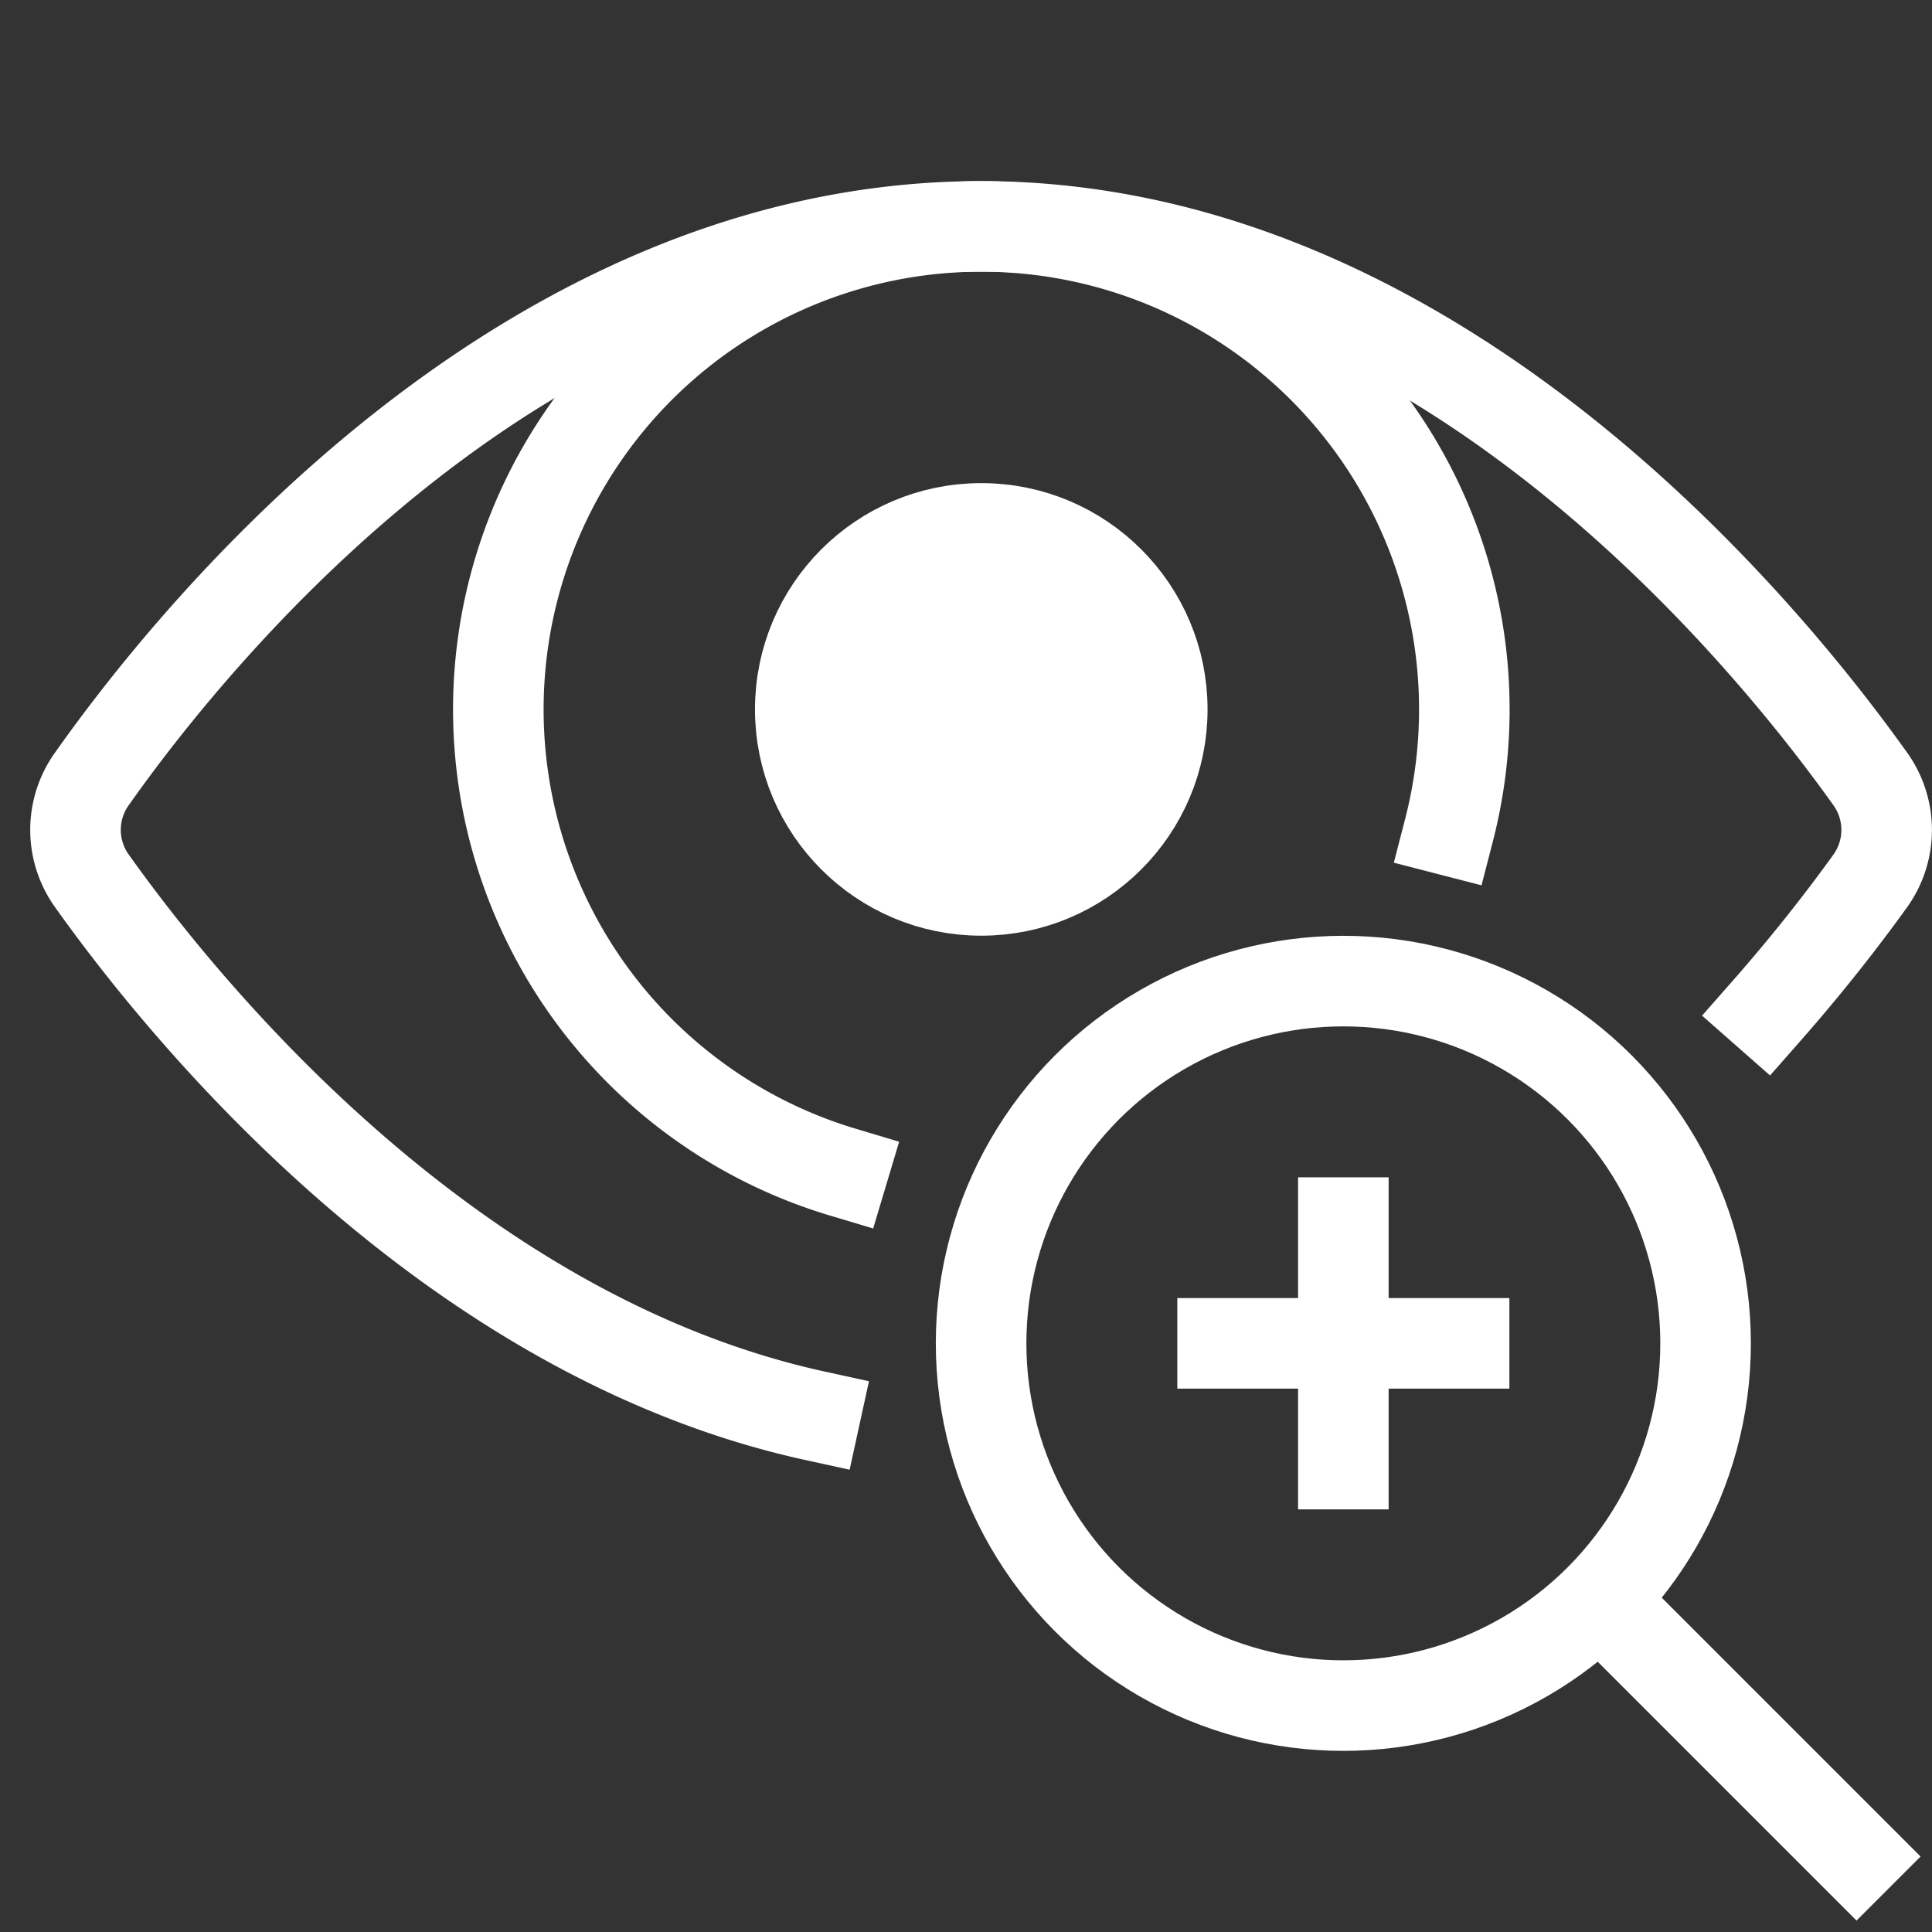
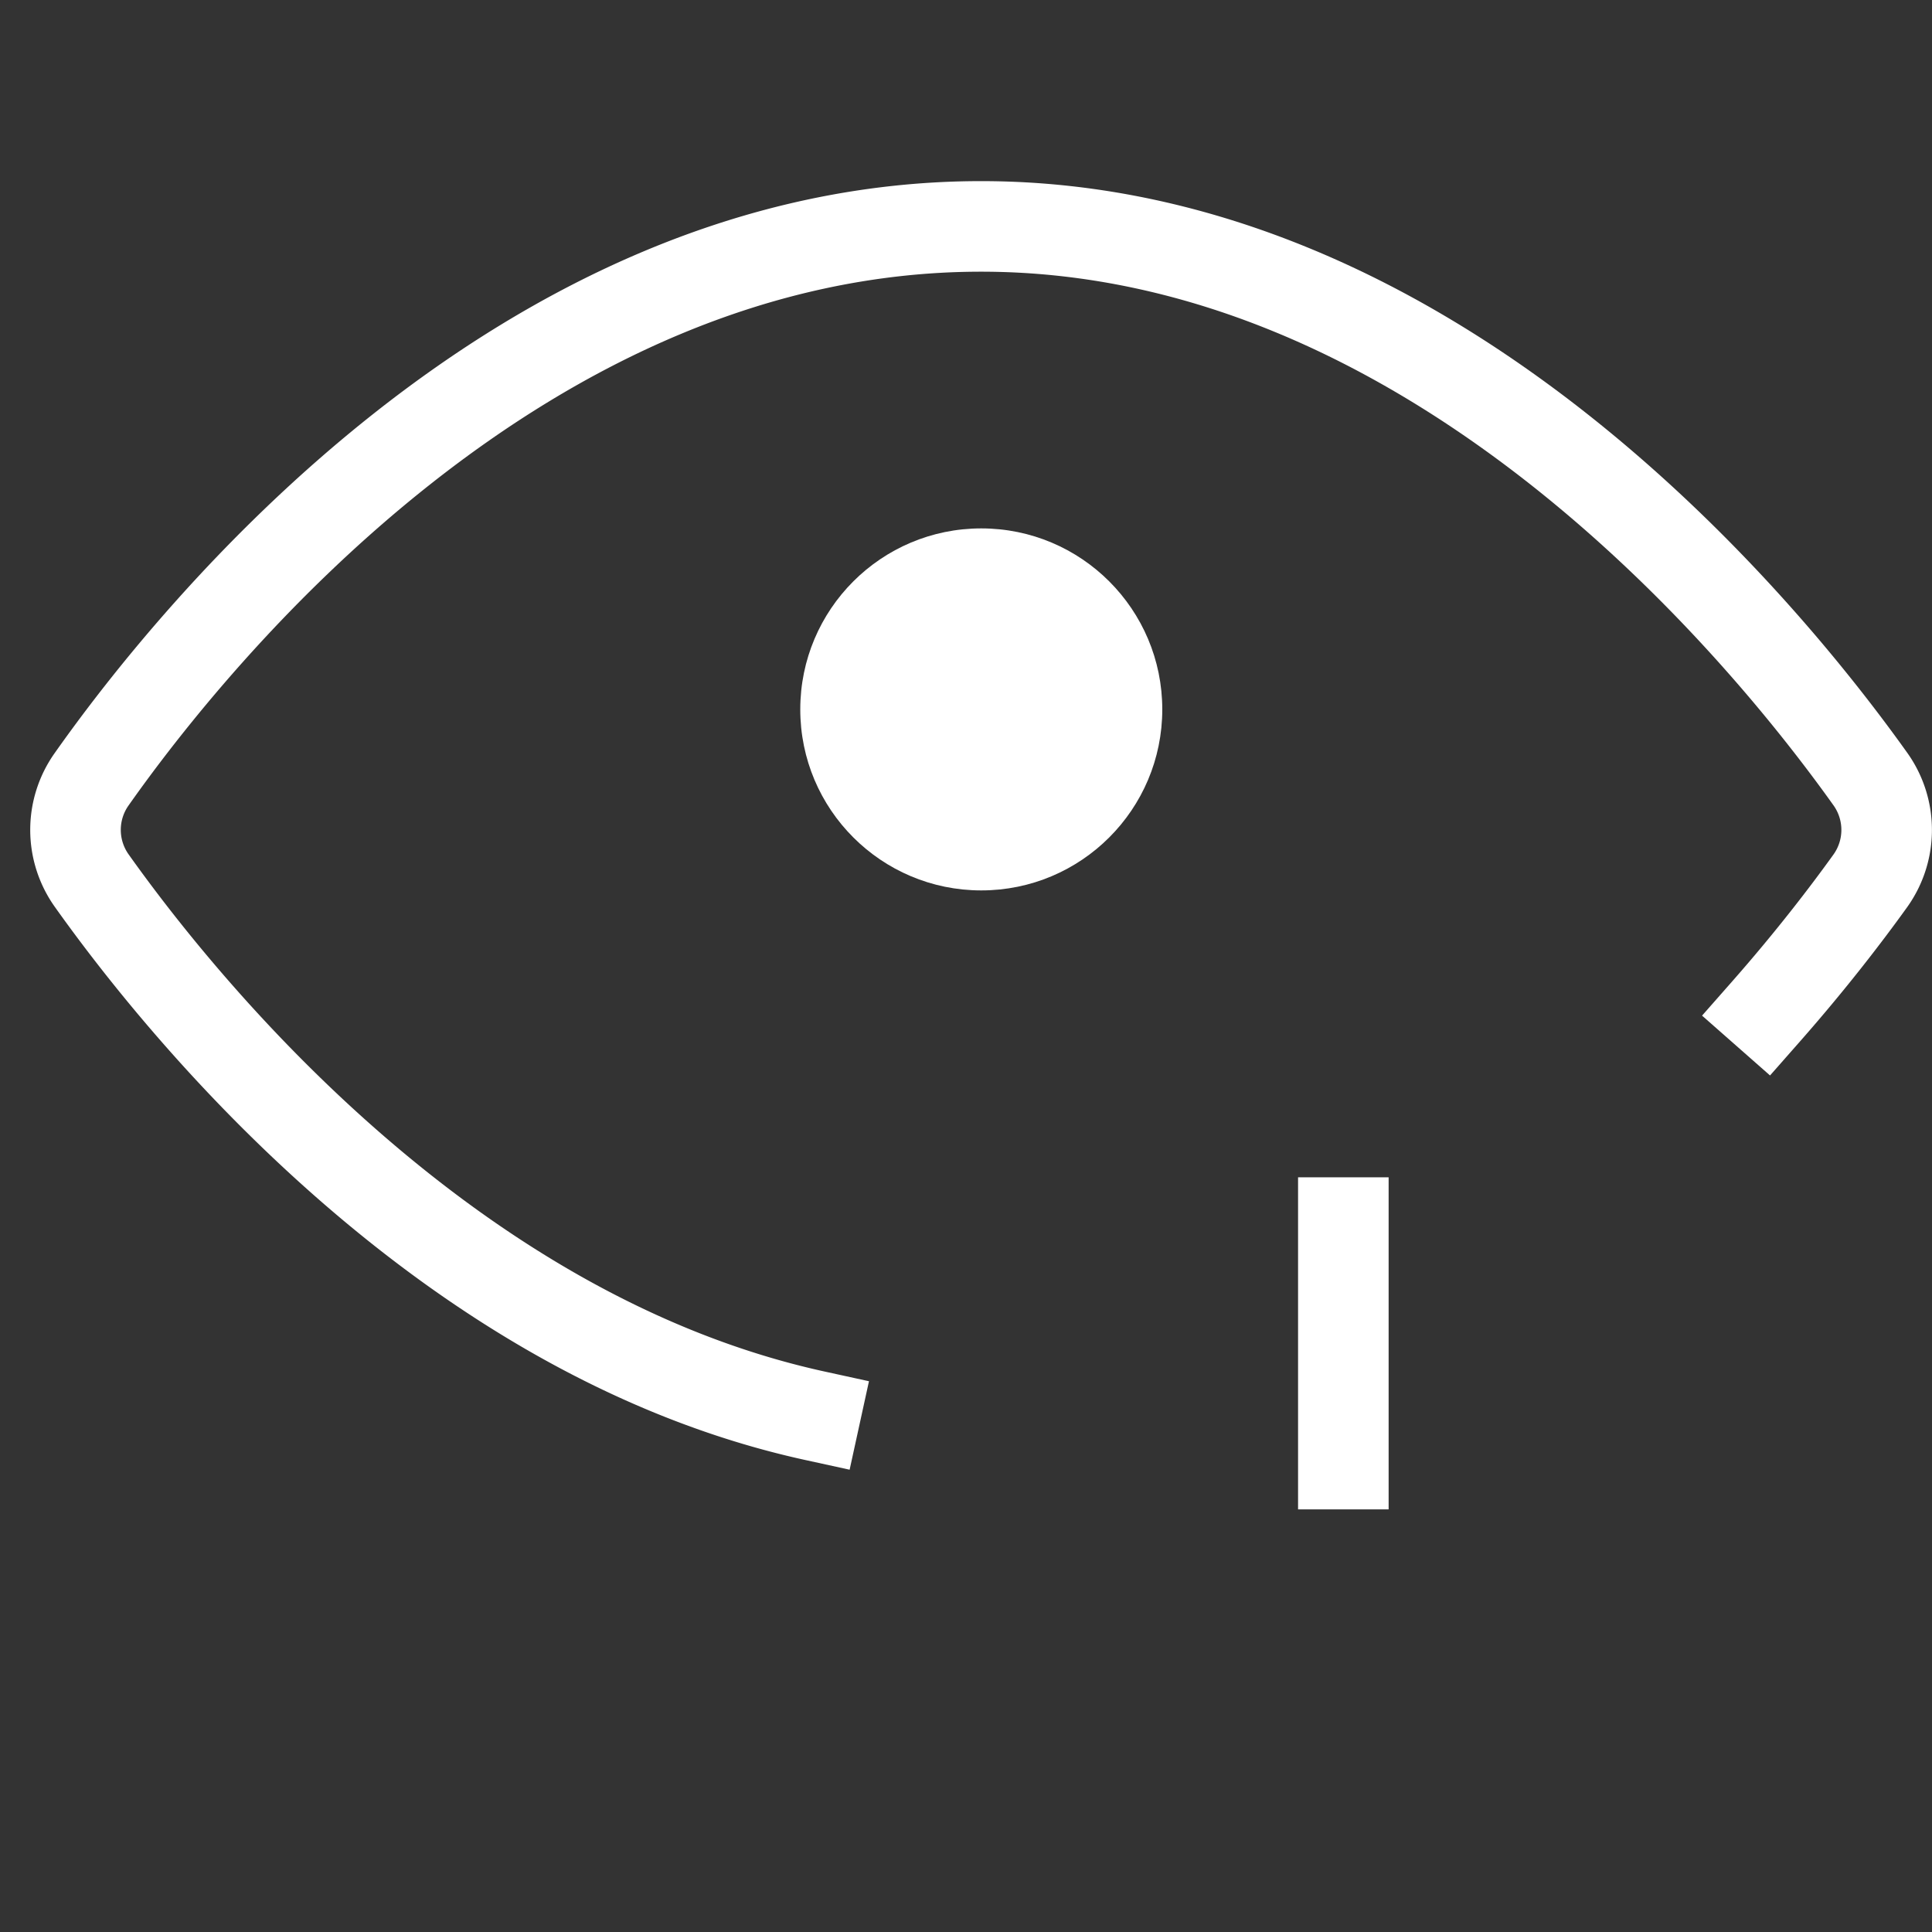
<svg xmlns="http://www.w3.org/2000/svg" height="64" width="64" viewBox="0 0 64 64">
  <rect x="0" y="0" width="64" height="64" fill="#333333" stroke="none" />
  <title>low vision</title>
  <g stroke-linecap="square" stroke-width="3" stroke-miterlimit="10" fill="none" stroke="#ffffff" stroke-linejoin="miter" class="nc-icon-wrapper" transform="translate(0.5 0.5)">
    <path d="M58,33.009c1.508-1.713,2.673-3.24,3.453-4.325a2.9,2.9,0,0,0,.008-3.373C58.024,20.487,47.077,7,32,7,16.8,7,5.923,20.507,2.531,25.32a2.9,2.9,0,0,0,.008,3.353C5.525,32.874,14.269,43.727,26.5,46.4" />
-     <path d="M47.5,27A16,16,0,1,0,27.418,38.328" />
    <circle cx="32.006" cy="23" r="5.996" fill="#ffffff" stroke="none" />
-     <circle cx="32.006" cy="23" r="5.996" />
    <line x1="44" y1="40" x2="44" y2="48" stroke="#ffffff" />
-     <line x1="40" y1="44" x2="48" y2="44" stroke="#ffffff" />
-     <circle cx="44" cy="44" r="12" stroke="#ffffff" />
-     <line x1="61" y1="61" x2="52.5" y2="52.5" stroke="#ffffff" />
  </g>
</svg>